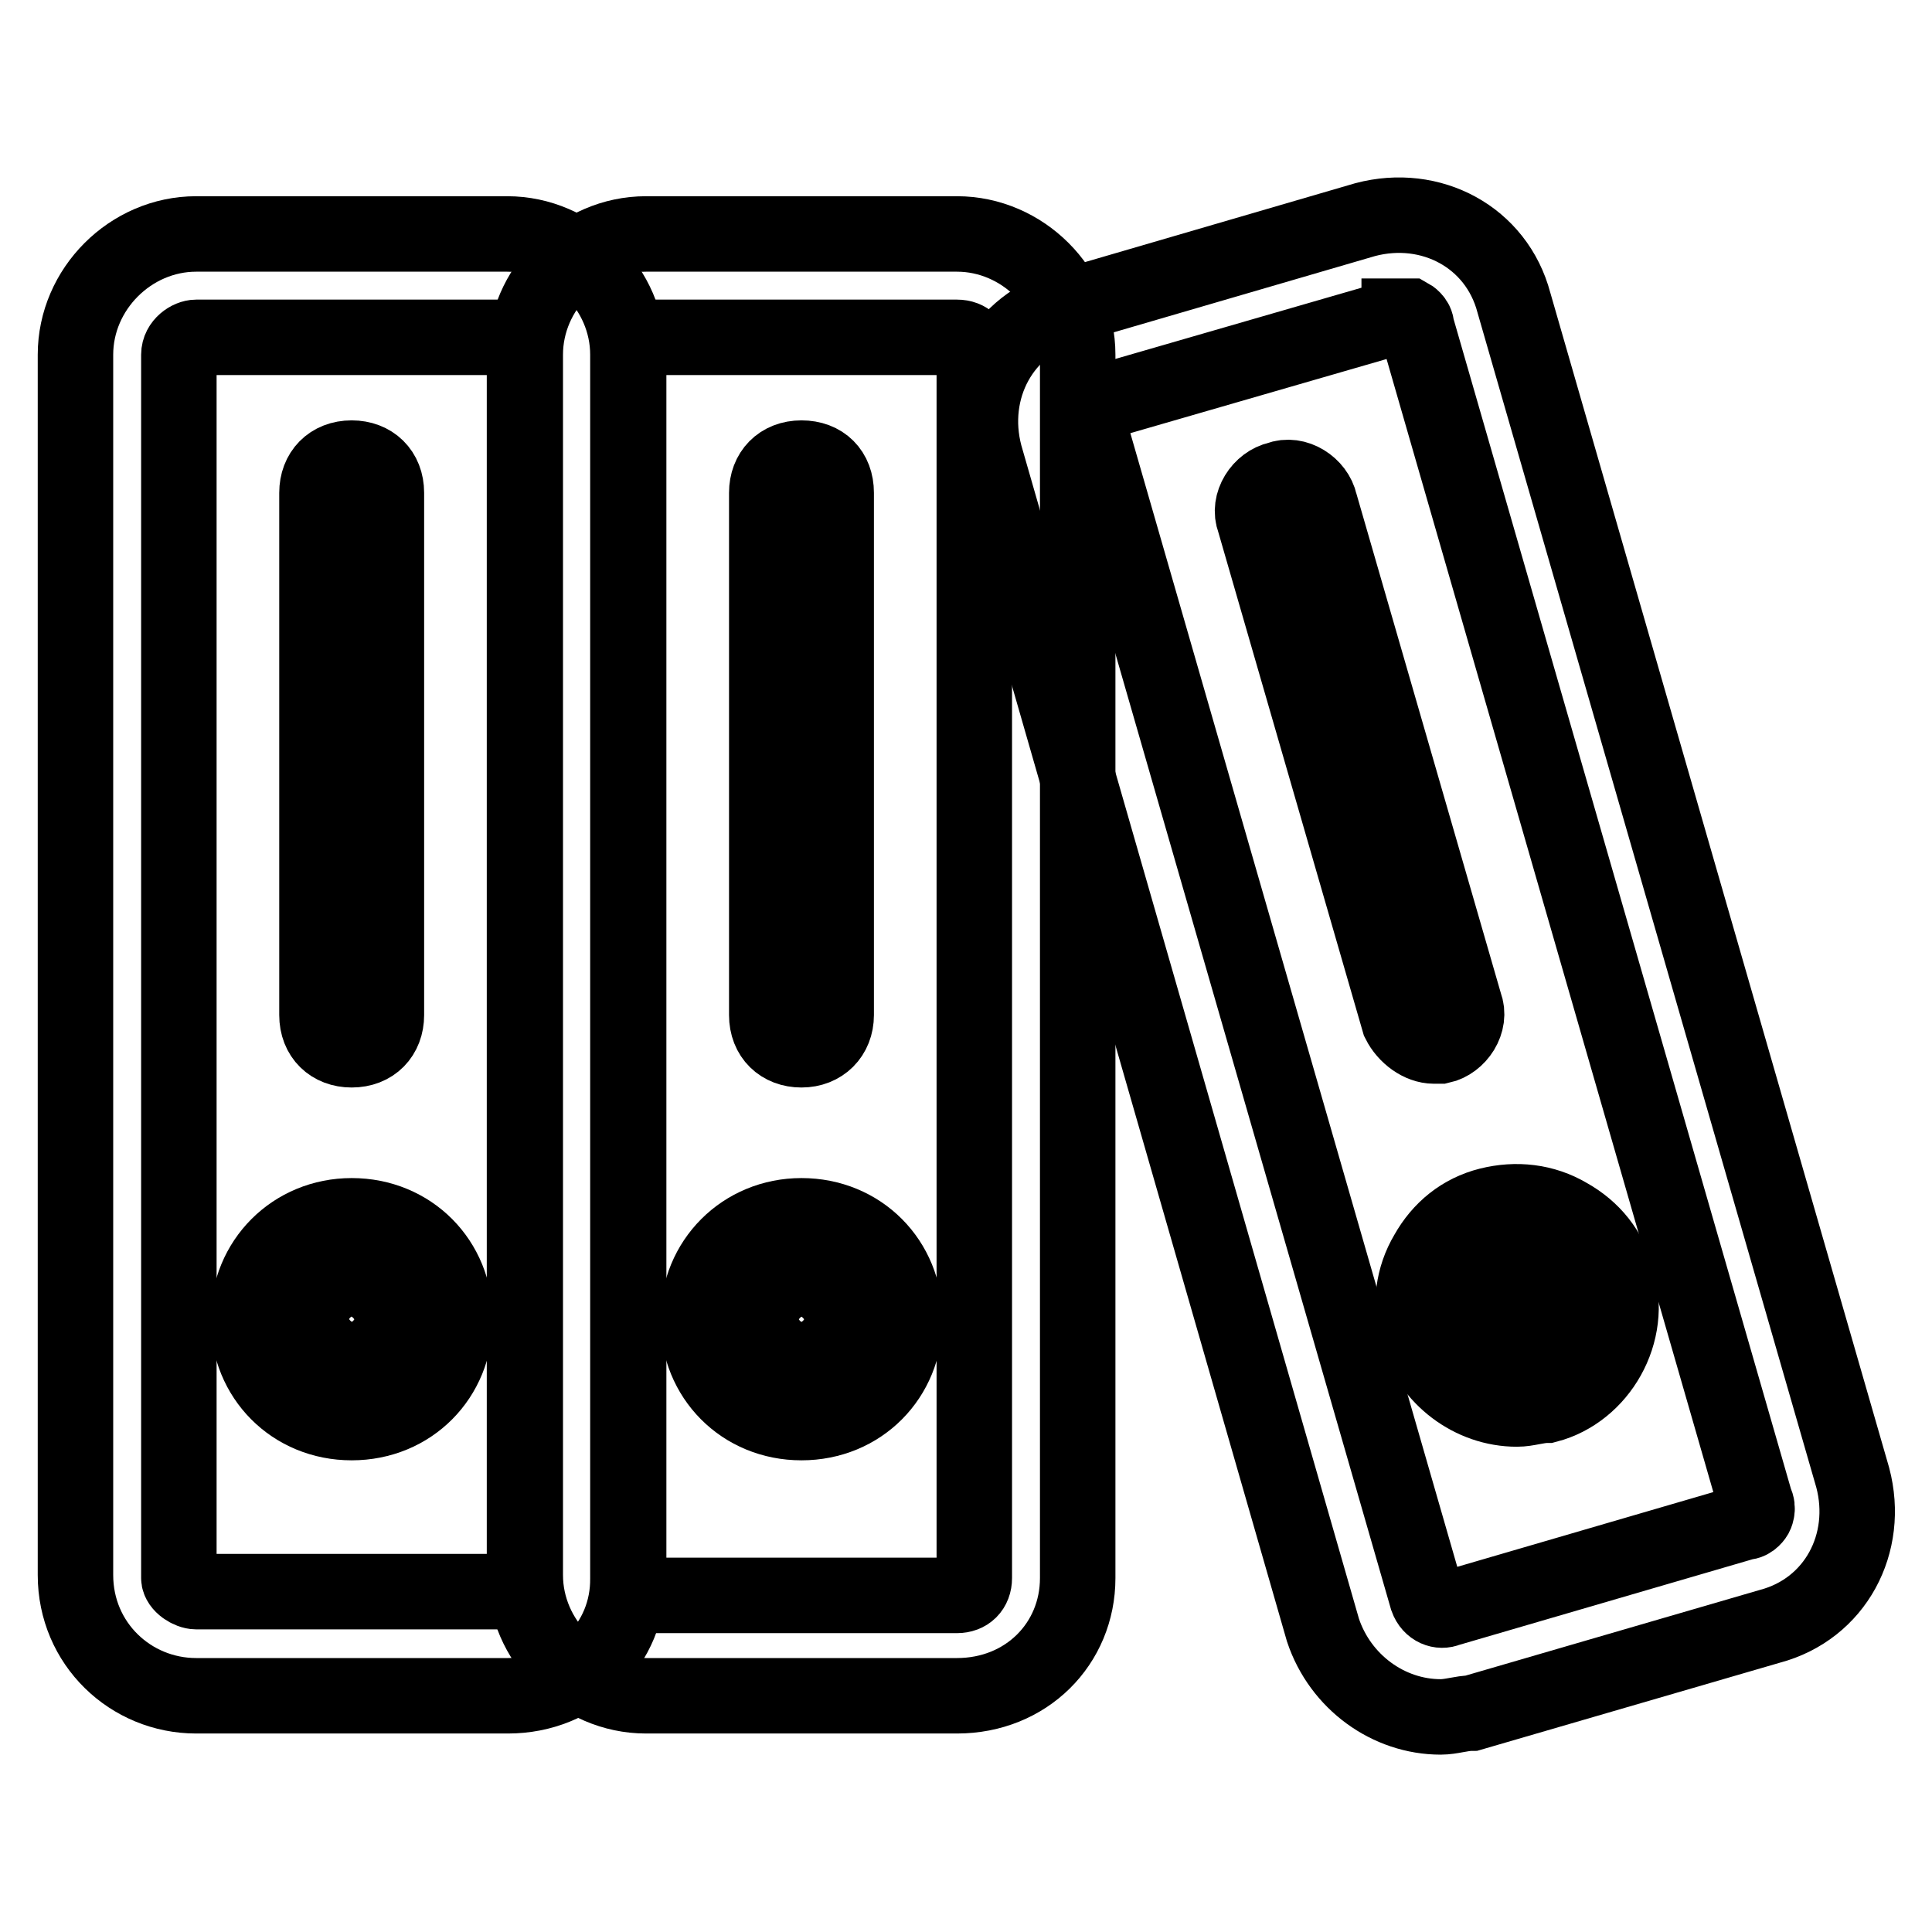
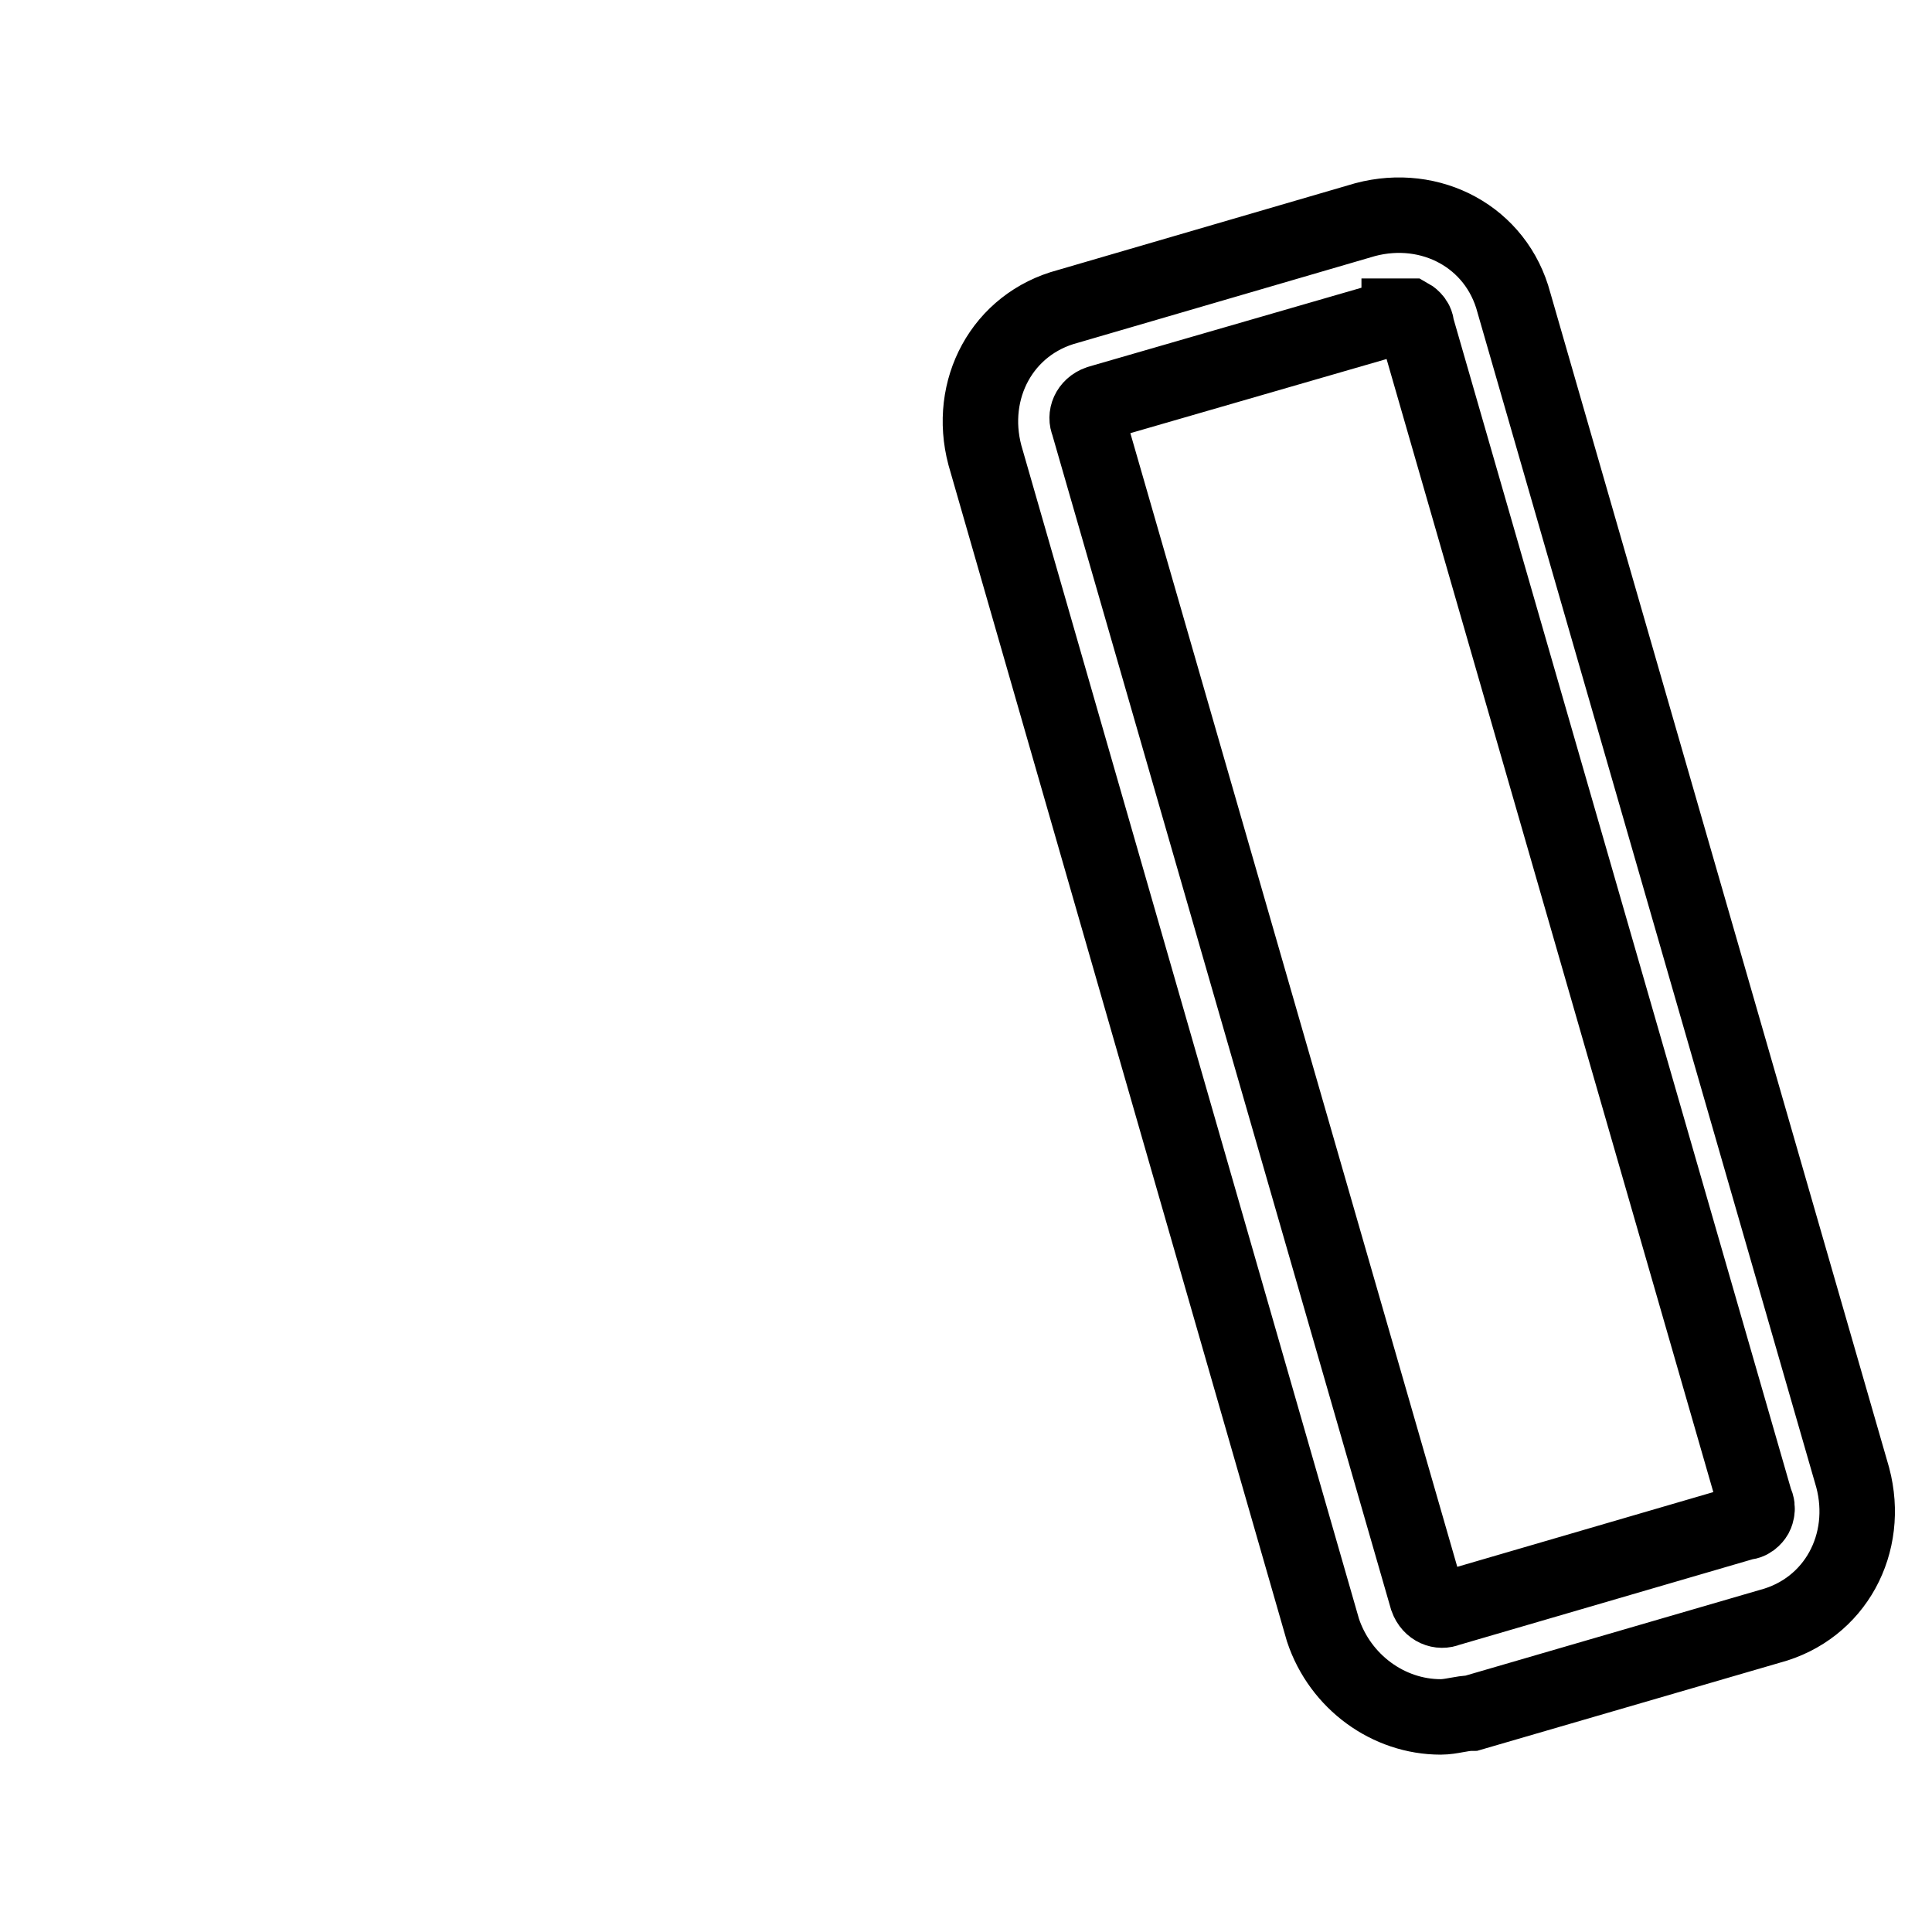
<svg xmlns="http://www.w3.org/2000/svg" version="1.1" x="0px" y="0px" viewBox="0 0 256 256" enable-background="new 0 0 256 256" xml:space="preserve">
  <g>
-     <path stroke-width="10" fill-opacity="0" stroke="#000000" d="M67.3,224.7H26c-8.7,0-16-6.9-16-16V47c0-8.7,7.3-16,16-16h41.2c8.7,0,16,7.3,16,16v162.1 C83.3,217.8,76.4,224.7,67.3,224.7z M26,44.7c-0.9,0-2.3,0.9-2.3,2.3v162.1c0,0.9,1.4,1.8,2.3,1.8h41.2c1.4,0,2.3-0.9,2.3-2.3V47 c0-1.4-0.9-2.3-2.3-2.3H26z" />
-     <path stroke-width="10" fill-opacity="0" stroke="#000000" d="M46.6,139.1c-2.7,0-4.6-1.8-4.6-4.6V65.3c0-2.7,1.8-4.6,4.6-4.6c2.7,0,4.6,1.8,4.6,4.6v69.2 C51.2,137.2,49.4,139.1,46.6,139.1z M46.6,188.5c-7.8,0-13.7-6-13.7-13.7s6-13.7,13.7-13.7c7.8,0,13.7,6,13.7,13.7 S54.4,188.5,46.6,188.5z M46.6,170.2c-2.7,0-4.6,1.8-4.6,4.6s1.8,4.6,4.6,4.6c2.7,0,4.6-1.8,4.6-4.6S49.4,170.2,46.6,170.2z" />
-     <path stroke-width="10" fill-opacity="0" stroke="#000000" d="M126.8,224.7H85.6c-8.7,0-16-7.3-16-16V47c0-8.7,7.3-16,16-16h41.2c8.7,0,16,7.3,16,16v162.1 C142.8,217.8,136,224.7,126.8,224.7z M85.6,44.7c-1.4,0-2.3,0.9-2.3,2.3v162.1c0,1.4,0.9,2.3,2.3,2.3h41.2c1.4,0,2.3-0.9,2.3-2.3 V47c0-1.4-0.9-2.3-2.3-2.3H85.6z" />
-     <path stroke-width="10" fill-opacity="0" stroke="#000000" d="M106.2,139.1c-2.7,0-4.6-1.8-4.6-4.6V65.3c0-2.7,1.8-4.6,4.6-4.6s4.6,1.8,4.6,4.6v69.2 C110.8,137.2,108.9,139.1,106.2,139.1z M106.2,188.5c-7.8,0-13.7-6-13.7-13.7s6-13.7,13.7-13.7c7.8,0,13.7,6,13.7,13.7 S114,188.5,106.2,188.5z M106.2,170.2c-2.7,0-4.6,1.8-4.6,4.6s1.8,4.6,4.6,4.6s4.6-1.8,4.6-4.6S108.9,170.2,106.2,170.2z" />
    <path stroke-width="10" fill-opacity="0" stroke="#000000" d="M190.9,227.5c-6.9,0-13.3-4.6-15.6-11.5L130.5,60.3c-2.3-8.7,2.3-17.4,11-19.7l39.4-11.5 c8.7-2.3,17.4,2.3,19.7,11l44.9,155.7c2.3,8.7-2.3,17.4-11,19.7L195,227C193.7,227,192.3,227.5,190.9,227.5z M185.4,42H185 l-39.4,11.4c-1.4,0.5-1.8,1.8-1.4,2.7l44.9,155.7c0.5,1.4,1.8,1.8,2.7,1.4l39.4-11.5c0.9,0,1.4-0.9,1.4-0.9s0.5-0.9,0-1.8 L187.7,43.3c0-0.9-0.9-1.4-0.9-1.4H185.4z" />
-     <path stroke-width="10" fill-opacity="0" stroke="#000000" d="M190,138.6c-1.8,0-3.7-1.4-4.6-3.2L166.2,69c-0.9-2.3,0.9-5,3.2-5.5c2.3-0.9,5,0.9,5.5,3.2l19.2,66.4 c0.9,2.3-0.9,5-3.2,5.5H190z M201,186.7c-6,0-11.5-4.1-13.3-10.1c-0.9-3.7-0.5-7.3,1.4-10.5c1.8-3.2,4.6-5.5,8.2-6.4 s7.3-0.5,10.5,1.4c3.2,1.8,5.5,4.6,6.4,8.2c2.3,7.3-2.3,15.1-9.2,16.9C203.7,186.2,202.4,186.7,201,186.7z M201,168.4h-1.4 c-1.4,0.5-2.3,0.9-2.7,2.3c-0.5,1.4-0.9,2.3-0.5,3.7c0.9,2.3,3.2,3.7,5.5,3.2c2.3-0.9,3.7-3.2,3.2-5.5c-0.5-1.4-0.9-2.3-2.3-2.7 C202.8,168.4,201.9,168.4,201,168.4L201,168.4z" />
  </g>
</svg>